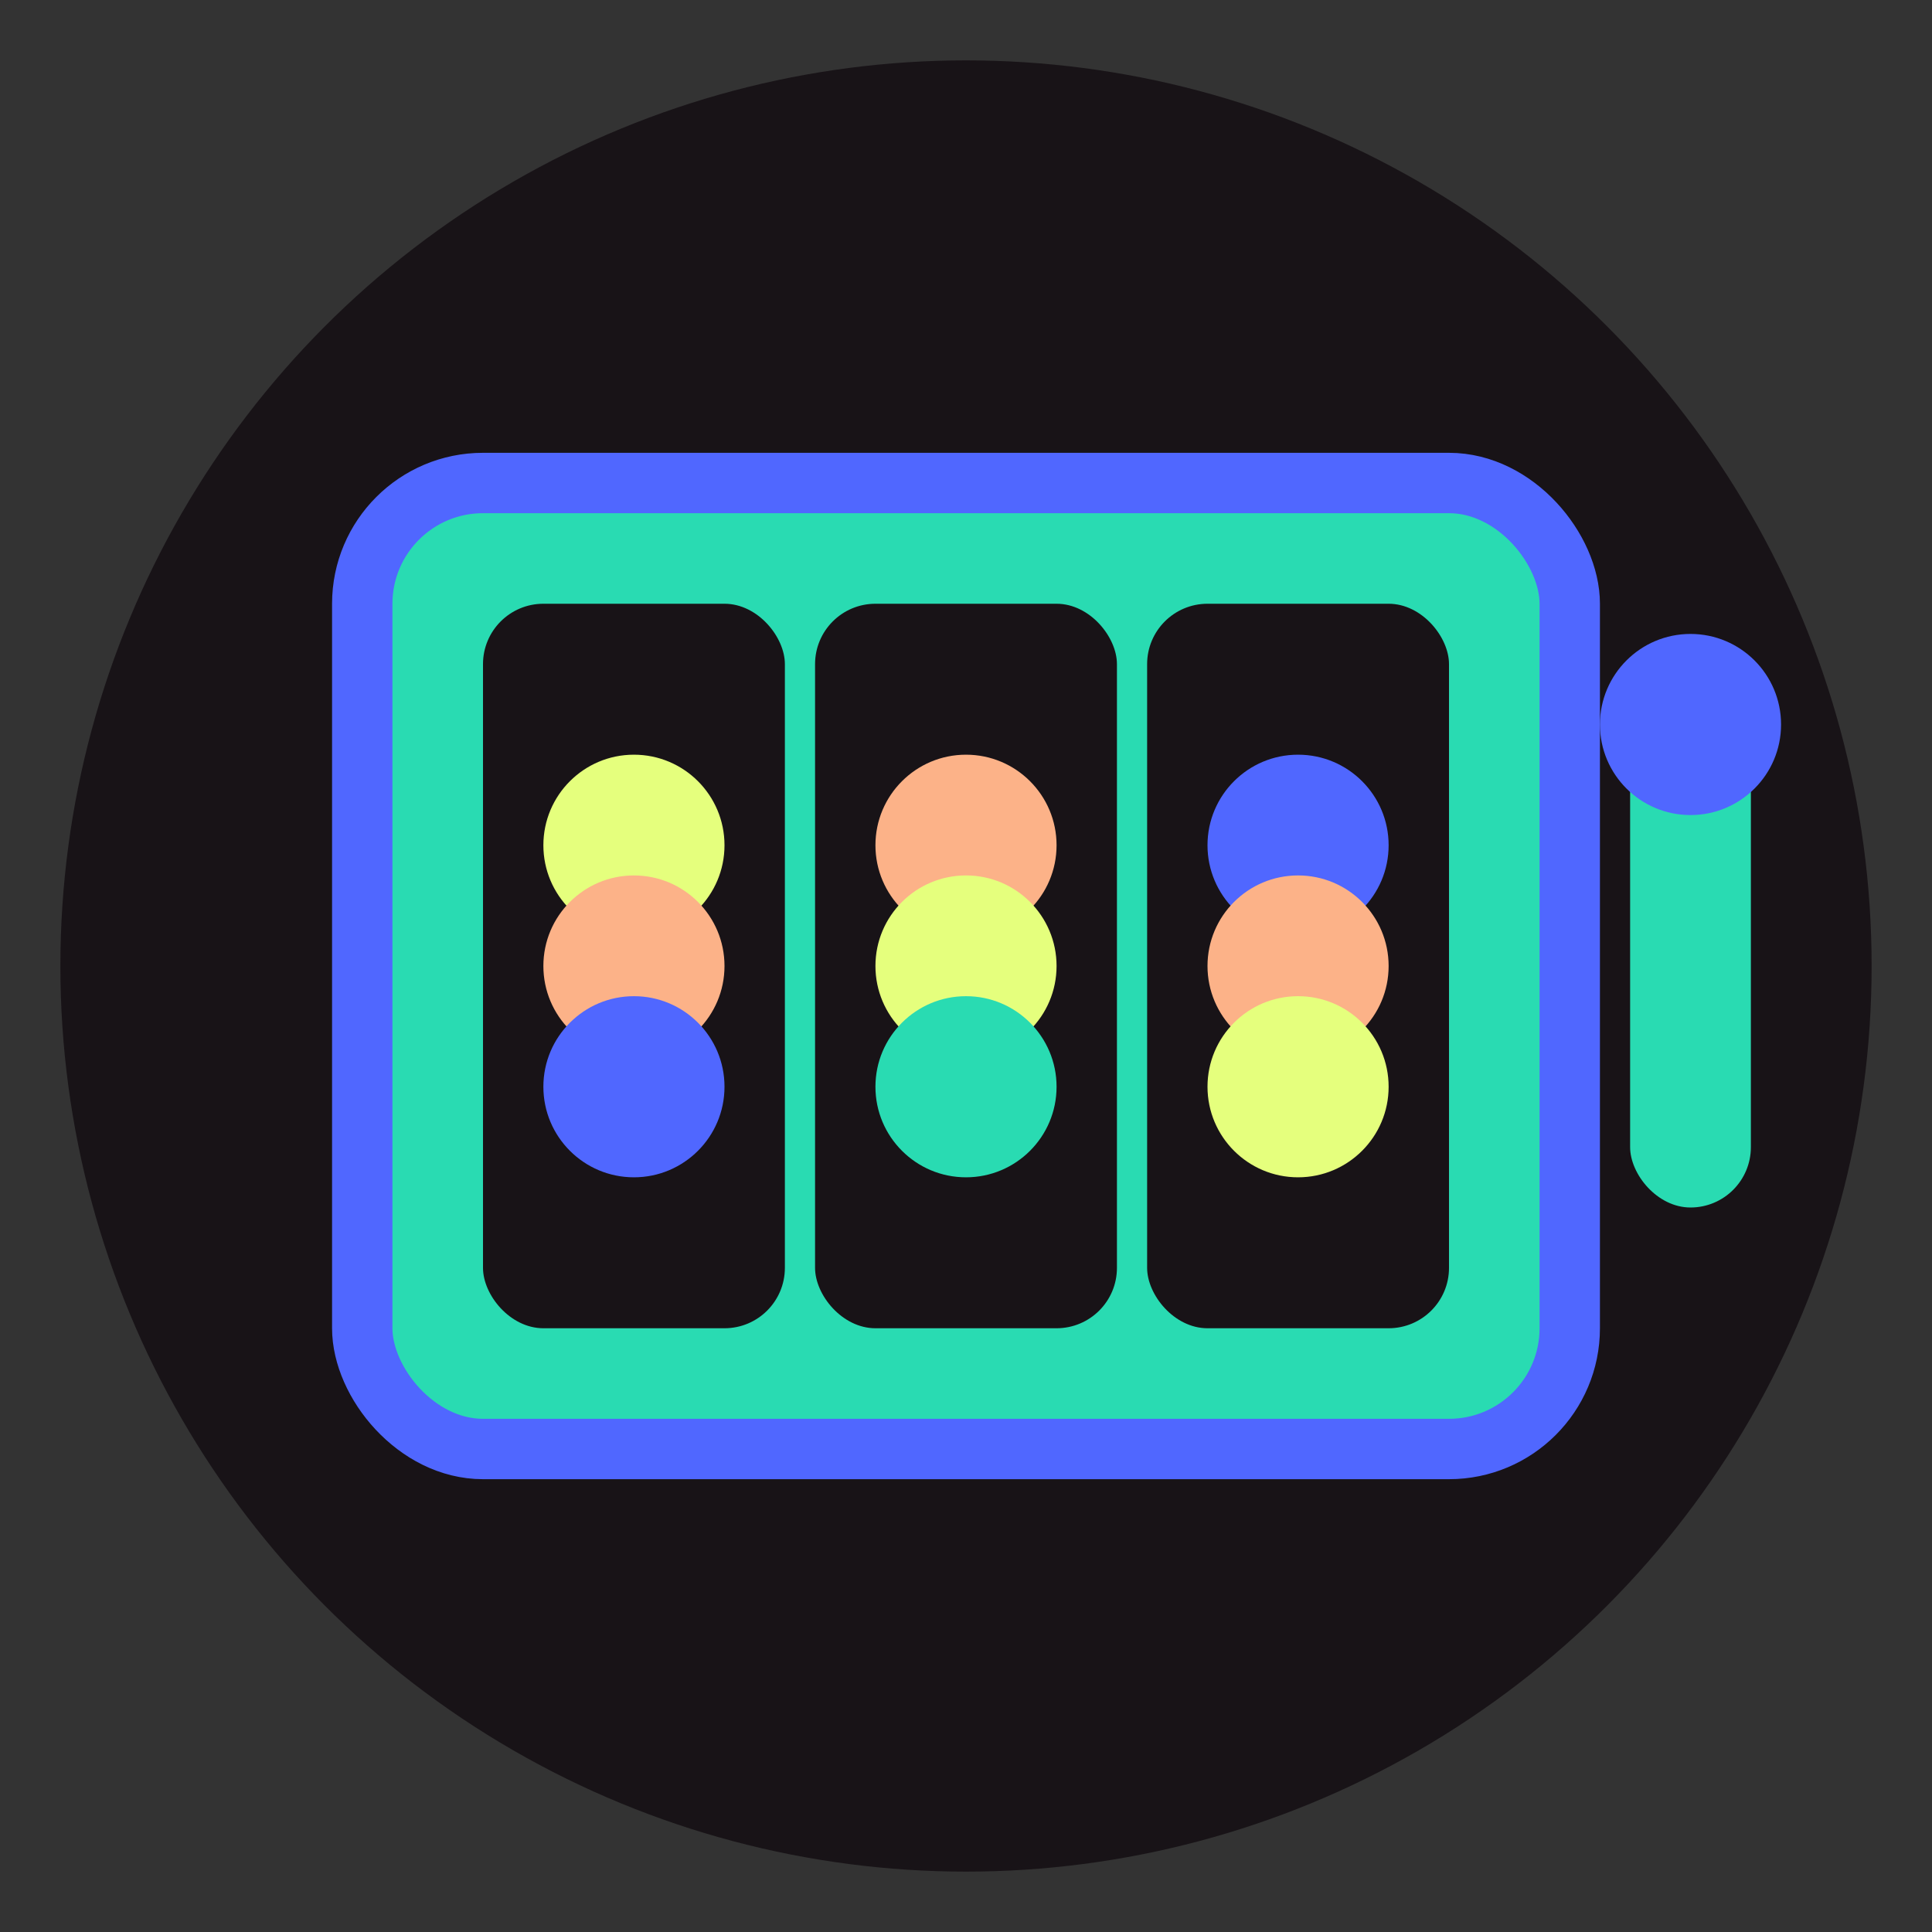
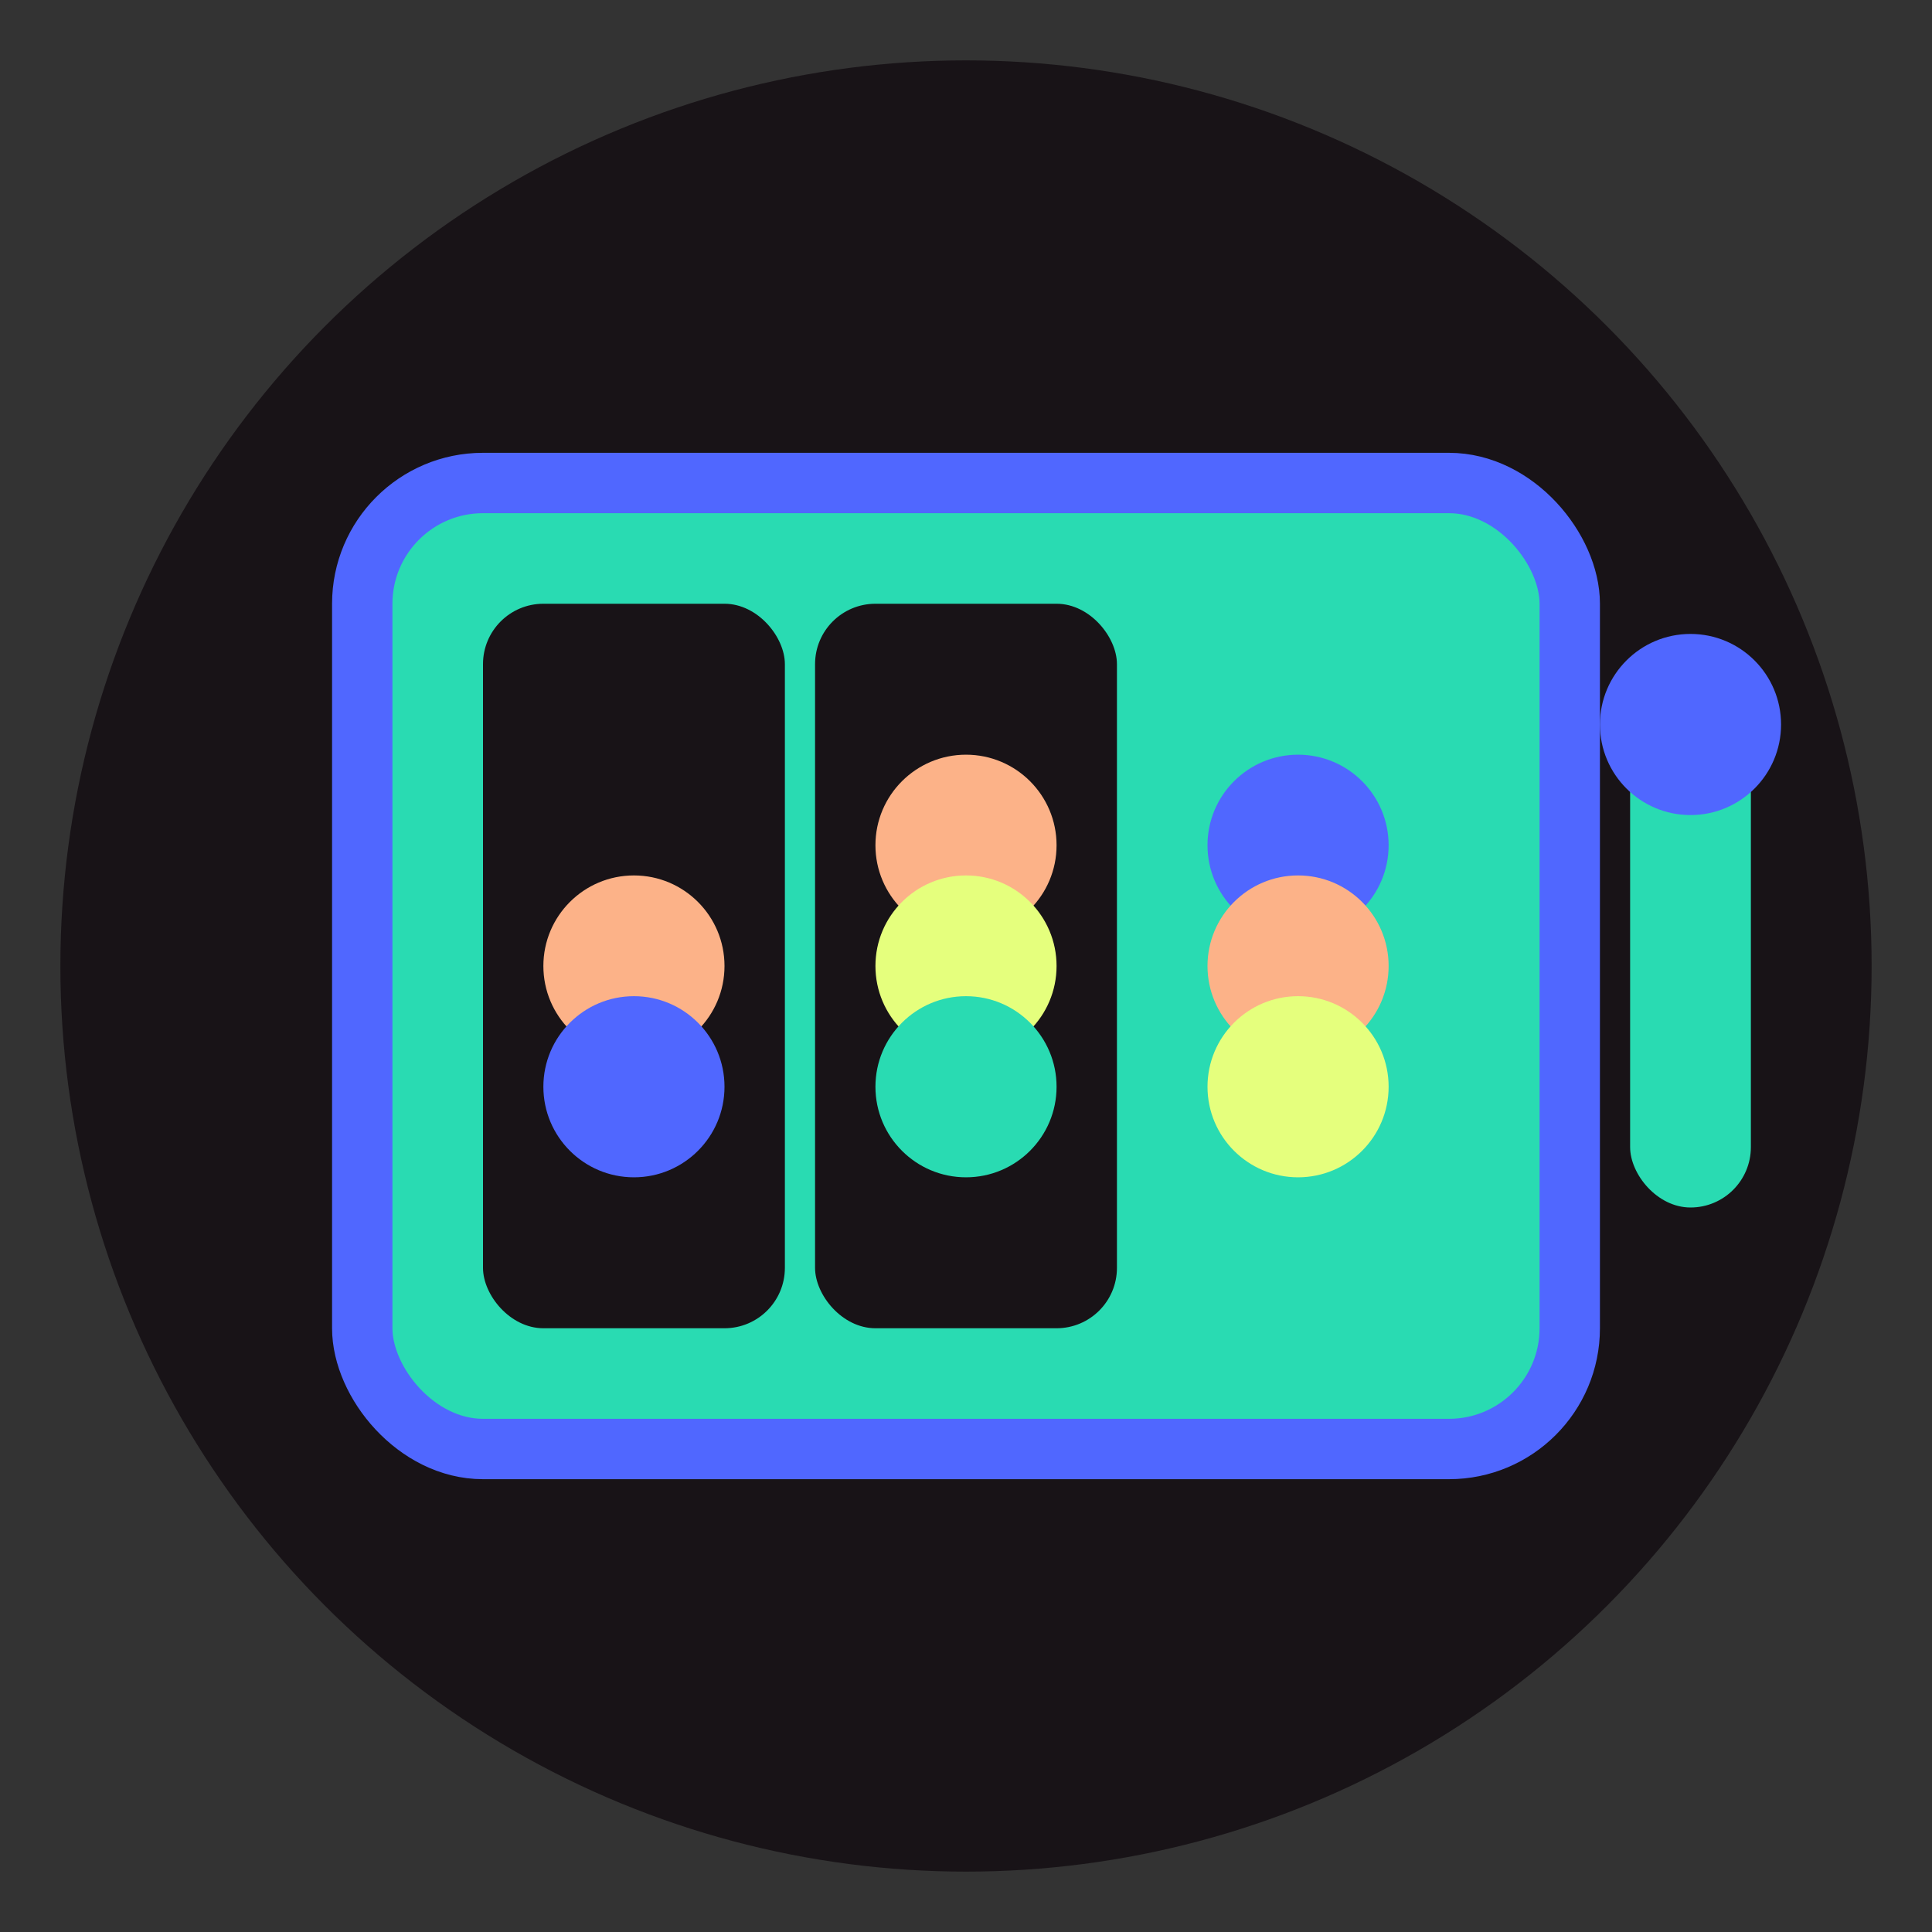
<svg xmlns="http://www.w3.org/2000/svg" viewBox="0 0 64 64">
  <rect x="0" y="0" width="64" height="64" fill="#333333" stroke="none" />
  <circle cx="32" cy="32" r="30" fill="#181317" />
  <rect x="12" y="16" width="40" height="32" rx="4" fill="#29DBB2" stroke="#5067FF" stroke-width="2" />
  <g>
    <rect x="16" y="20" width="10" height="24" rx="2" fill="#181317" />
-     <circle cx="21" cy="28" r="3" fill="#E5FF7D" />
    <circle cx="21" cy="32" r="3" fill="#FCB288" />
    <circle cx="21" cy="36" r="3" fill="#5067FF" />
    <rect x="27" y="20" width="10" height="24" rx="2" fill="#181317" />
    <circle cx="32" cy="28" r="3" fill="#FCB288" />
    <circle cx="32" cy="32" r="3" fill="#E5FF7D" />
    <circle cx="32" cy="36" r="3" fill="#29DBB2" />
-     <rect x="38" y="20" width="10" height="24" rx="2" fill="#181317" />
    <circle cx="43" cy="28" r="3" fill="#5067FF" />
    <circle cx="43" cy="32" r="3" fill="#FCB288" />
    <circle cx="43" cy="36" r="3" fill="#E5FF7D" />
  </g>
  <rect x="54" y="24" width="4" height="16" rx="2" fill="#29DBB2" />
  <circle cx="56" cy="24" r="3" fill="#5067FF" />
</svg>